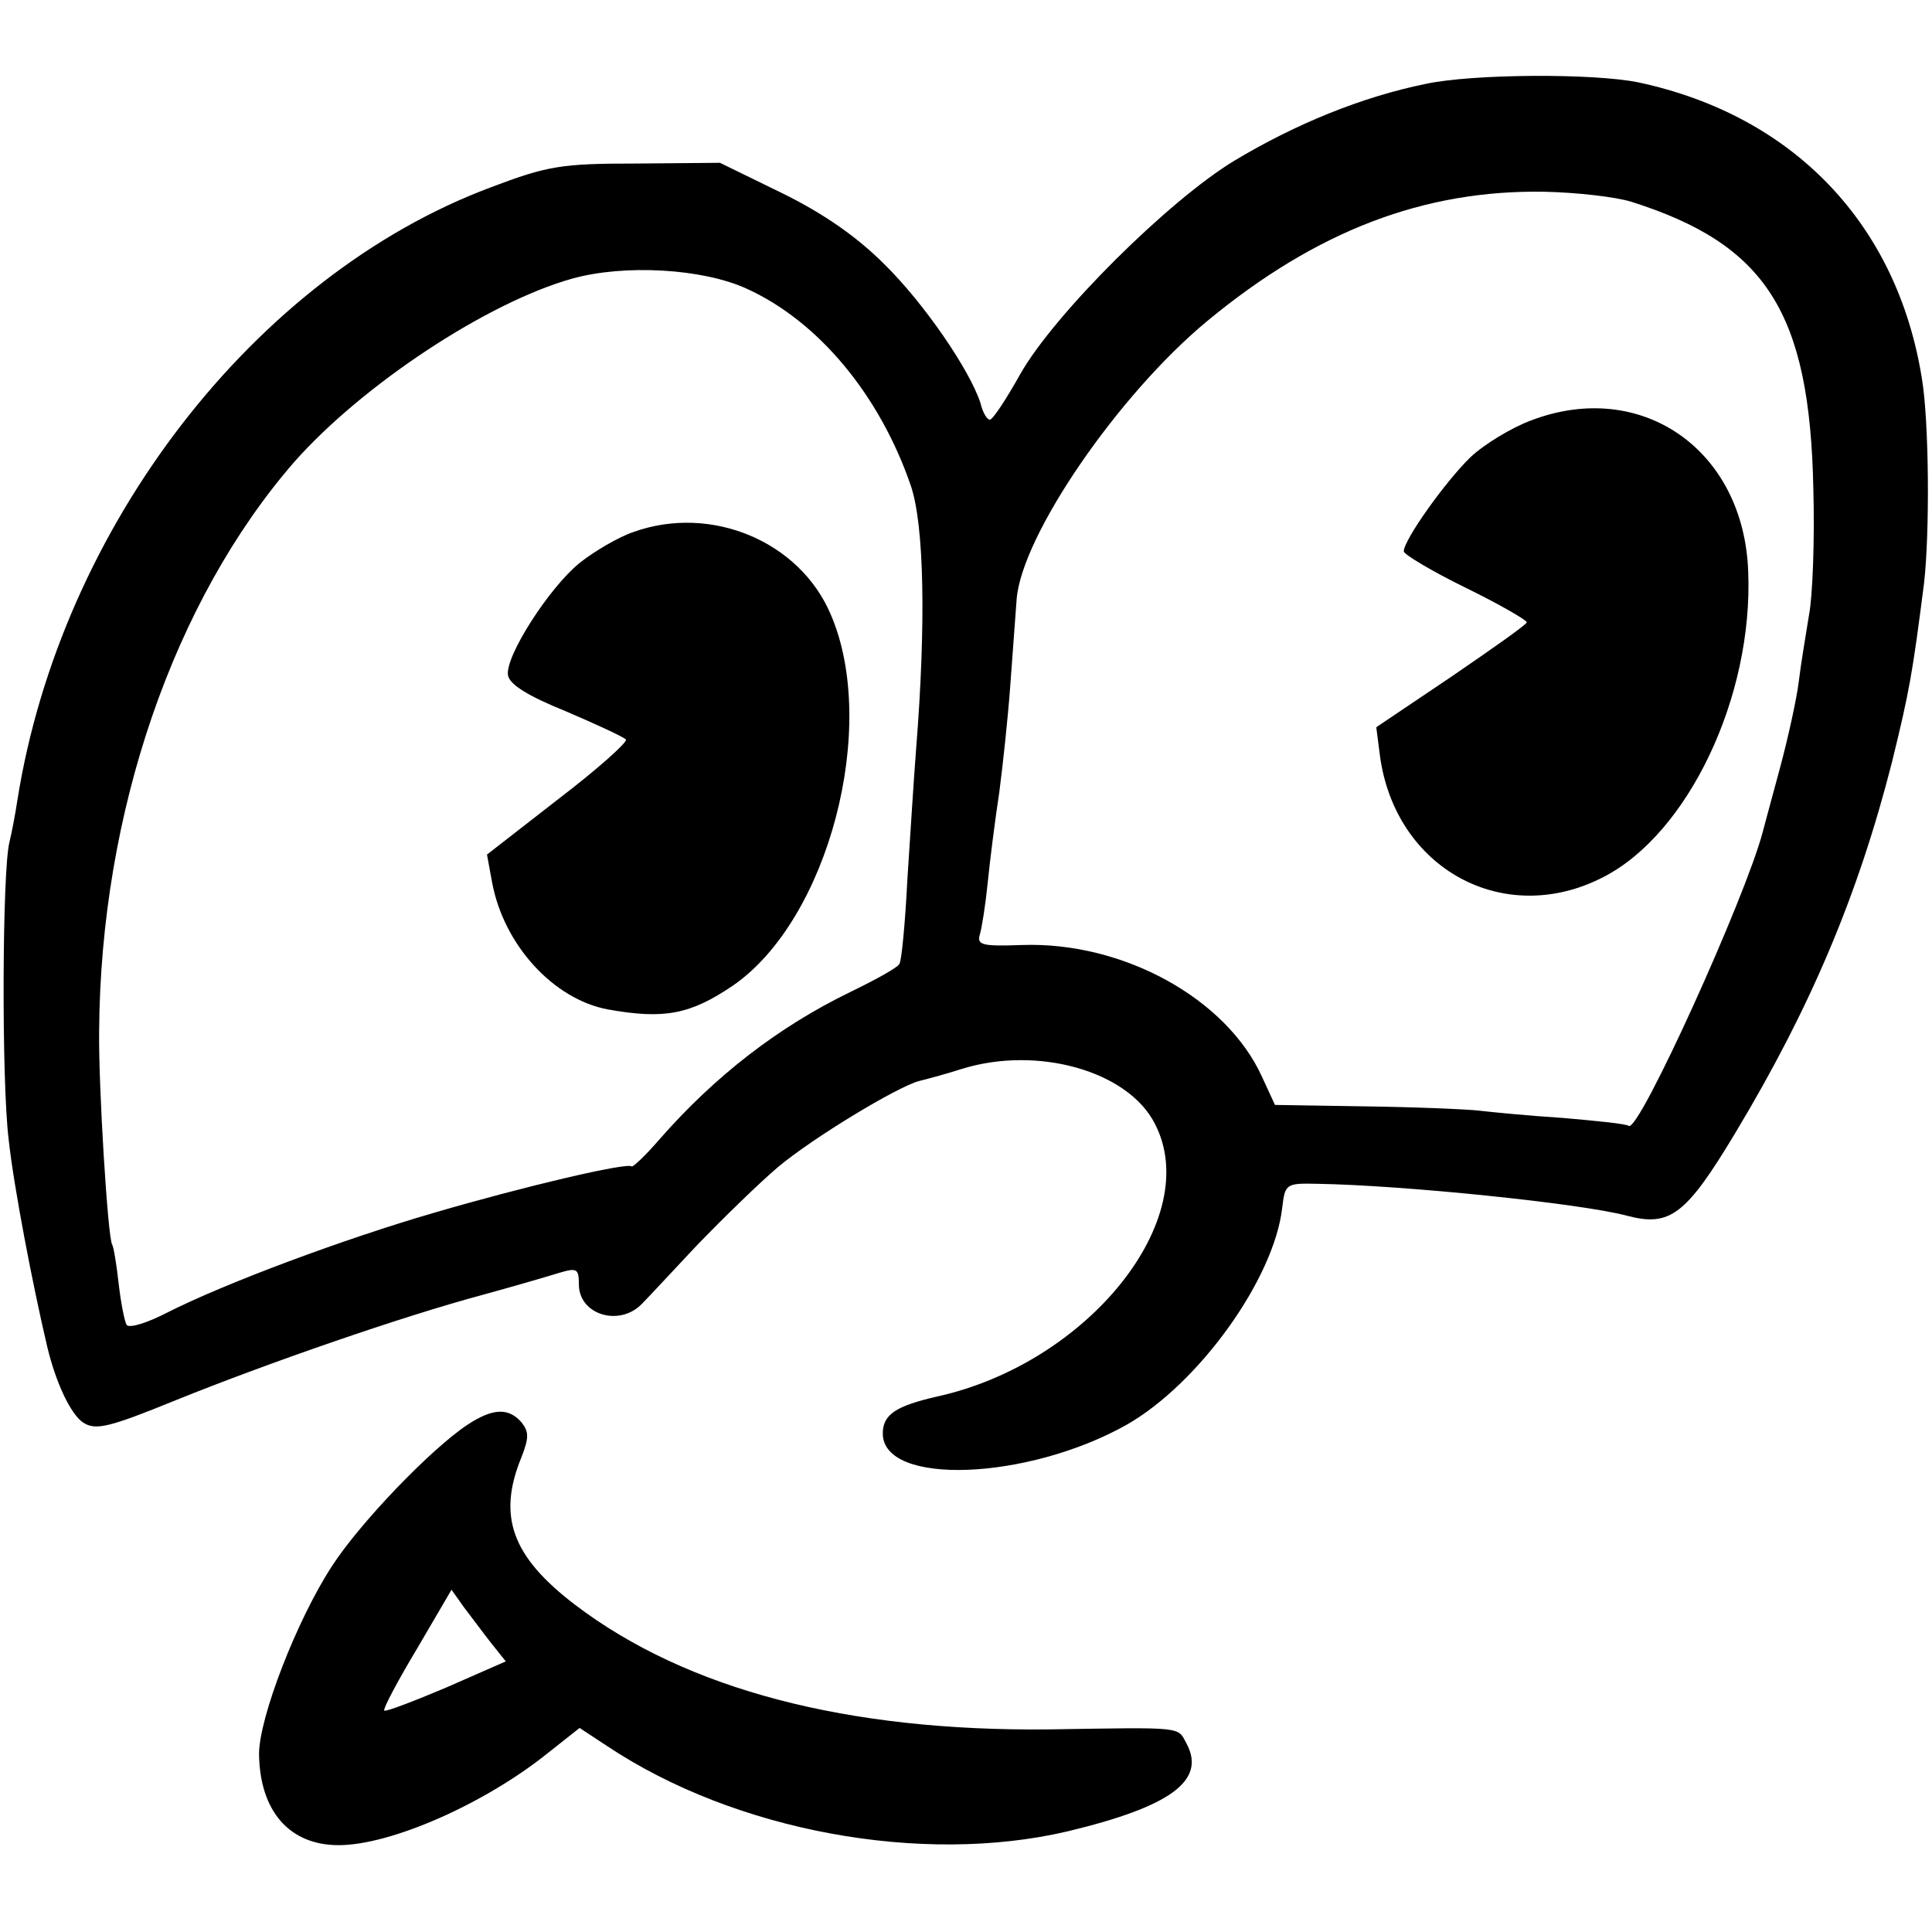
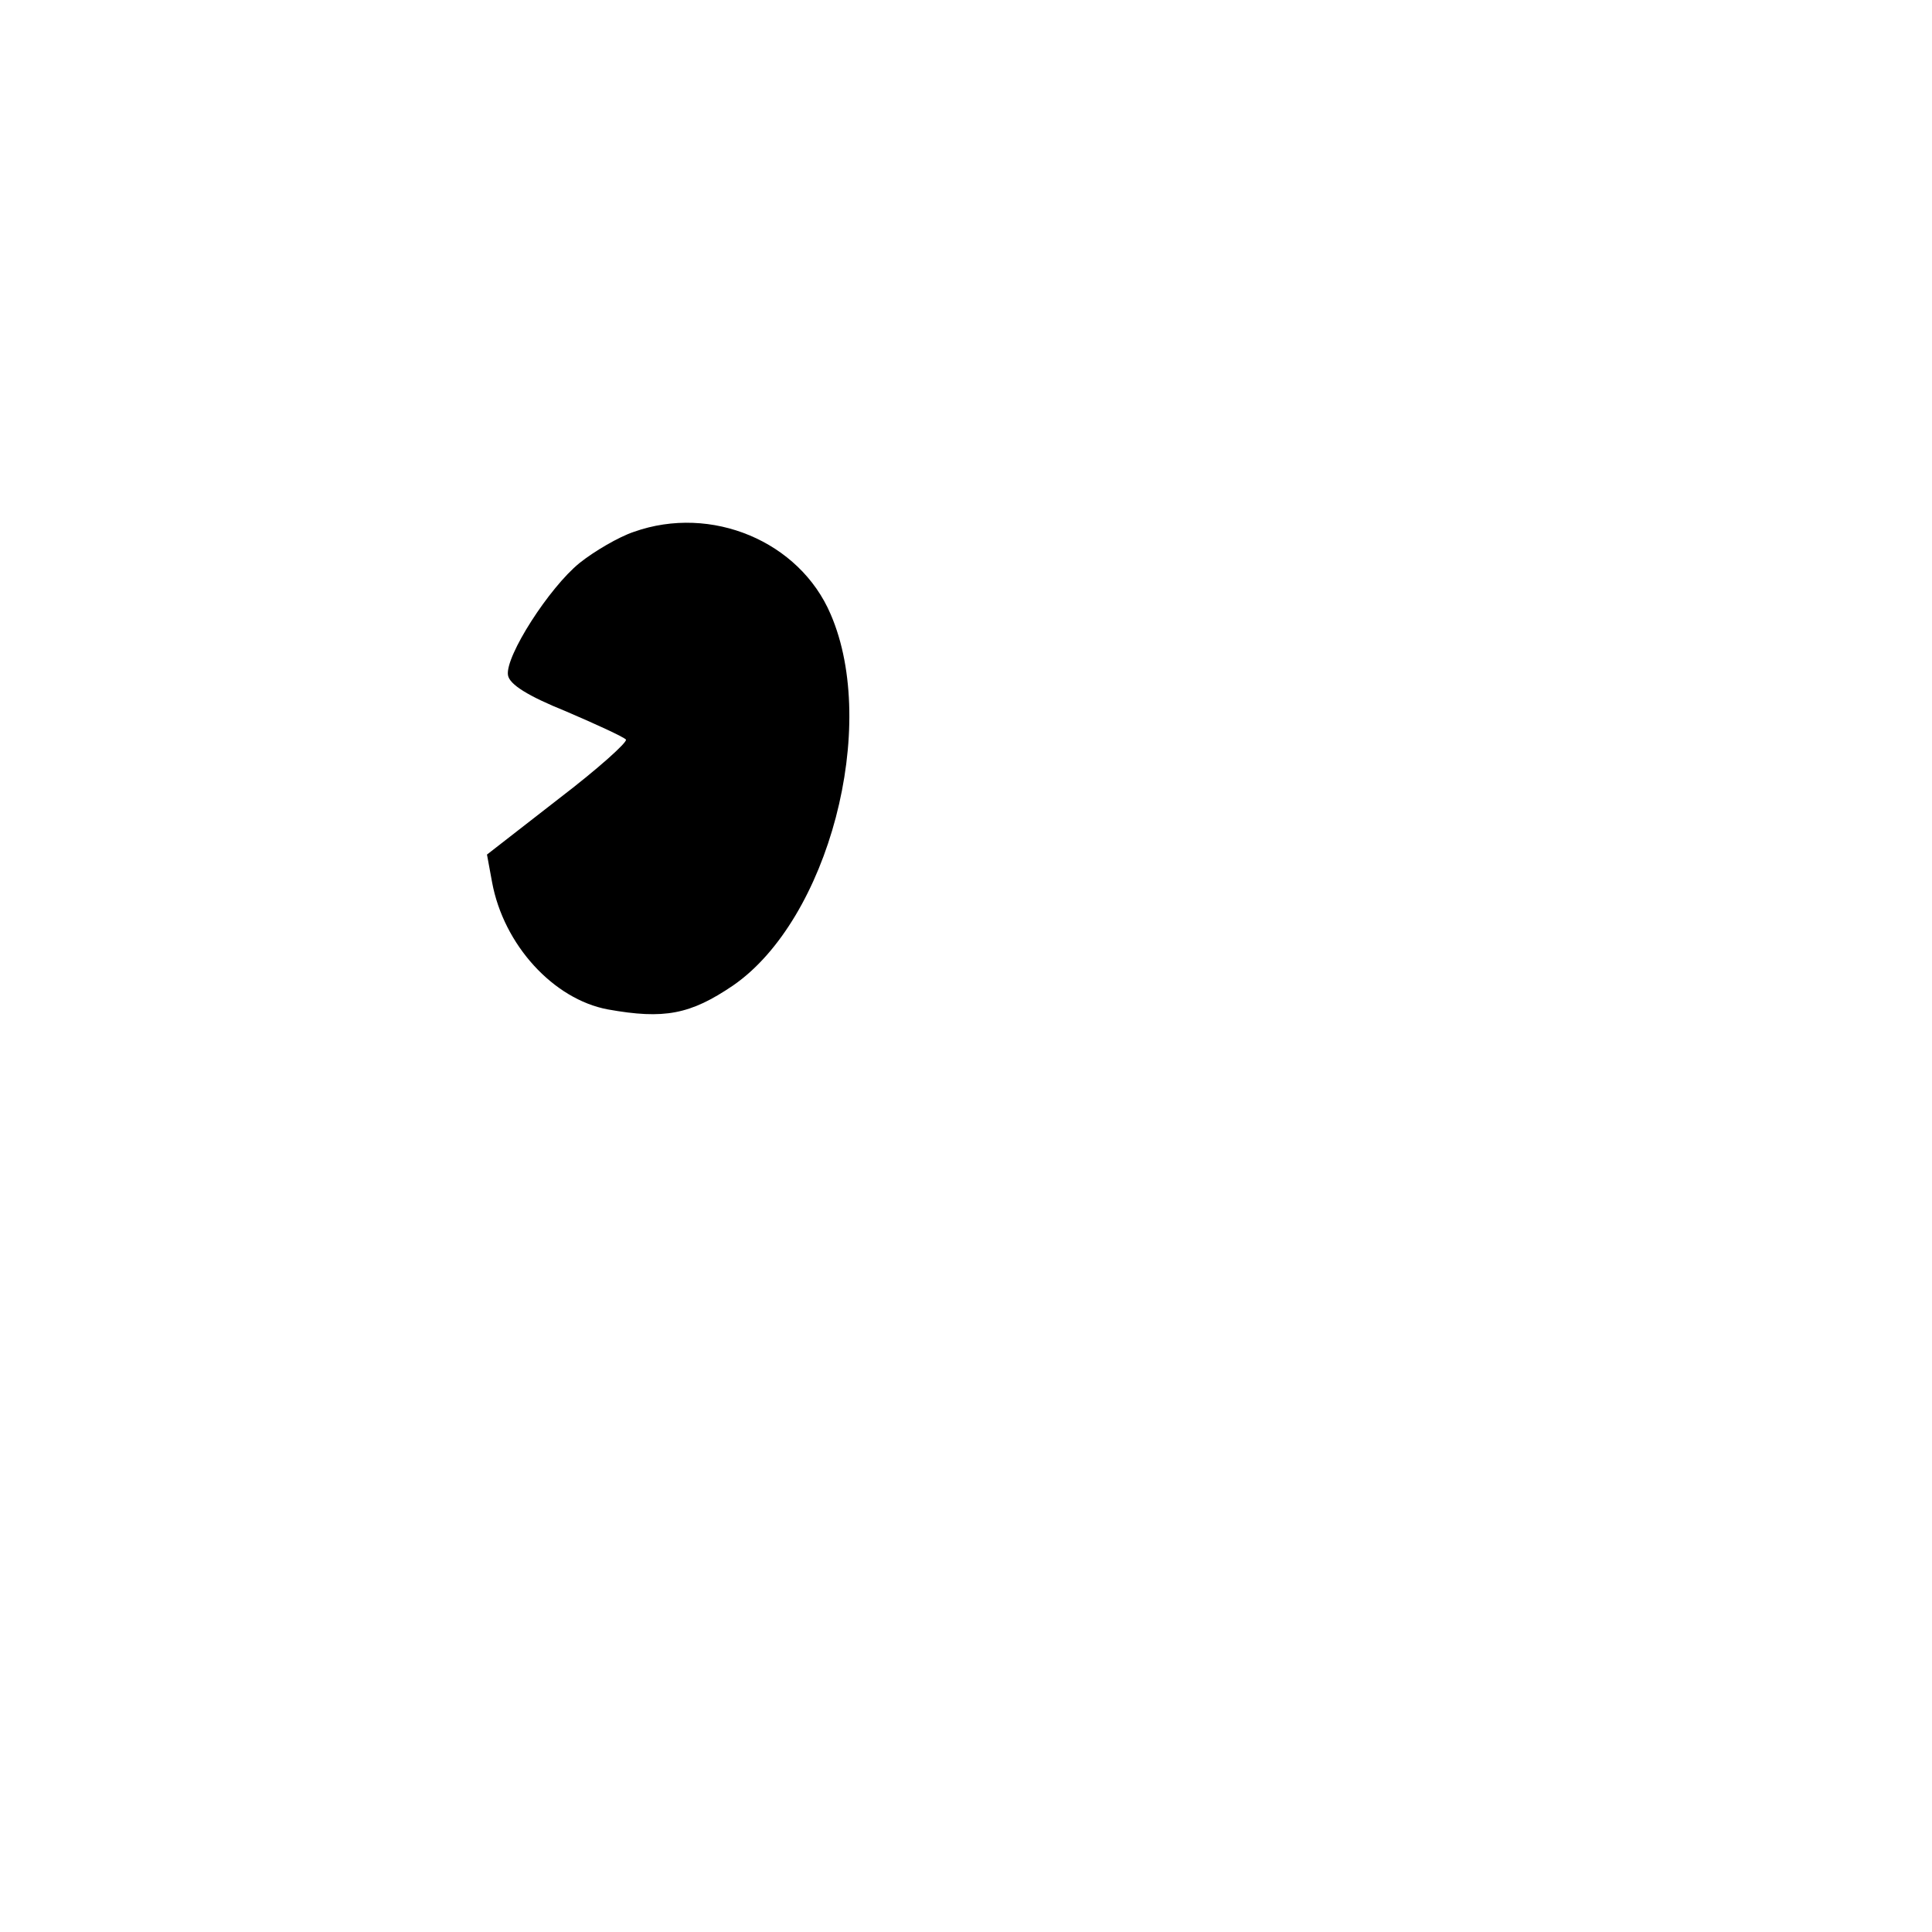
<svg xmlns="http://www.w3.org/2000/svg" version="1.0" width="267pt" height="267pt" viewBox="0 0 267 267" preserveAspectRatio="xMidYMid meet">
  <g transform="translate(0,267) scale(0.1,-0.1)" fill="#000000" stroke="none">
-     <path d="M1970 2554 c-88 -18 -179 -55 -264 -106 -91 -55 -249 -212 -296 -295 -19 -34 -38 -63 -42 -63 -4 0 -10 10 -13 23 -15 46 -78 138 -133 192 -38 38 -84 70 -141 98 l-86 42 -115 -1 c-104 0 -123 -3 -202 -33 -326 -122 -594 -469 -654 -847 -3 -20 -8 -46 -11 -58 -10 -40 -11 -331 -1 -411 7 -65 33 -200 53 -285 12 -51 33 -95 50 -106 17 -11 35 -7 128 31 129 52 311 115 422 145 44 12 92 26 108 31 24 7 27 6 27 -16 0 -42 56 -59 87 -27 10 10 45 48 78 83 34 35 83 83 110 106 49 41 165 111 195 119 8 2 35 9 60 17 104 32 229 -3 266 -76 68 -131 -92 -331 -301 -377 -57 -13 -75 -25 -75 -51 0 -73 200 -65 337 12 100 57 204 202 215 300 4 33 5 34 49 33 119 -2 363 -27 427 -44 60 -16 82 1 150 114 104 173 170 329 217 514 24 98 28 121 44 246 8 70 7 224 -3 283 -34 213 -177 363 -391 409 -62 13 -231 12 -295 -2z m285 -163 c186 -59 246 -153 251 -396 2 -71 -1 -150 -6 -175 -4 -25 -11 -66 -14 -91 -3 -25 -15 -79 -26 -120 -11 -41 -22 -81 -24 -89 -24 -91 -171 -415 -185 -406 -4 3 -45 7 -91 11 -47 3 -98 8 -115 10 -16 2 -87 5 -157 6 l-126 2 -18 39 c-49 108 -192 187 -332 182 -54 -2 -62 0 -58 14 3 10 8 42 11 72 3 30 10 86 16 125 5 38 12 104 15 145 3 41 7 96 9 122 7 88 140 282 263 384 151 125 300 182 467 179 44 -1 98 -7 120 -14z m-1223 -120 c99 -45 184 -147 227 -273 18 -54 21 -188 7 -364 -3 -38 -8 -118 -12 -179 -3 -60 -8 -113 -11 -117 -2 -5 -33 -22 -68 -39 -99 -48 -187 -116 -264 -204 -19 -22 -36 -38 -38 -37 -6 6 -150 -28 -273 -64 -124 -36 -288 -97 -369 -138 -27 -14 -52 -22 -56 -17 -3 5 -8 31 -11 57 -3 27 -7 51 -9 54 -6 9 -19 219 -18 295 2 302 103 595 270 787 94 106 266 220 384 253 72 20 180 14 241 -14z" />
-     <path d="M2116 2089 c-27 -10 -65 -33 -84 -51 -34 -33 -92 -114 -92 -130 0 -4 38 -27 85 -50 47 -23 85 -45 85 -48 0 -3 -47 -36 -104 -75 l-104 -70 5 -39 c21 -157 172 -239 309 -168 117 60 207 249 200 422 -6 169 -148 267 -300 209z" />
    <path d="M876 1935 c-21 -7 -55 -27 -75 -43 -42 -34 -103 -129 -99 -155 2 -13 28 -29 80 -50 42 -18 79 -35 83 -39 3 -3 -38 -40 -93 -82 l-99 -77 7 -38 c16 -87 85 -162 160 -176 78 -14 114 -7 173 33 132 91 202 358 135 513 -43 101 -165 152 -272 114z" />
-     <path d="M646 701 c-51 -34 -148 -135 -187 -195 -49 -75 -101 -210 -101 -260 1 -79 42 -126 110 -126 72 0 202 57 290 128 l43 34 38 -25 c177 -118 435 -165 636 -118 142 34 192 70 165 121 -13 24 -1 23 -190 20 -279 -3 -501 55 -655 172 -88 67 -108 123 -74 205 10 26 10 34 0 47 -18 21 -40 20 -75 -3z m33 -302 l20 -25 -82 -36 c-45 -19 -84 -34 -86 -32 -2 2 18 40 45 85 l48 82 17 -24 c10 -13 27 -36 38 -50z" />
  </g>
</svg>